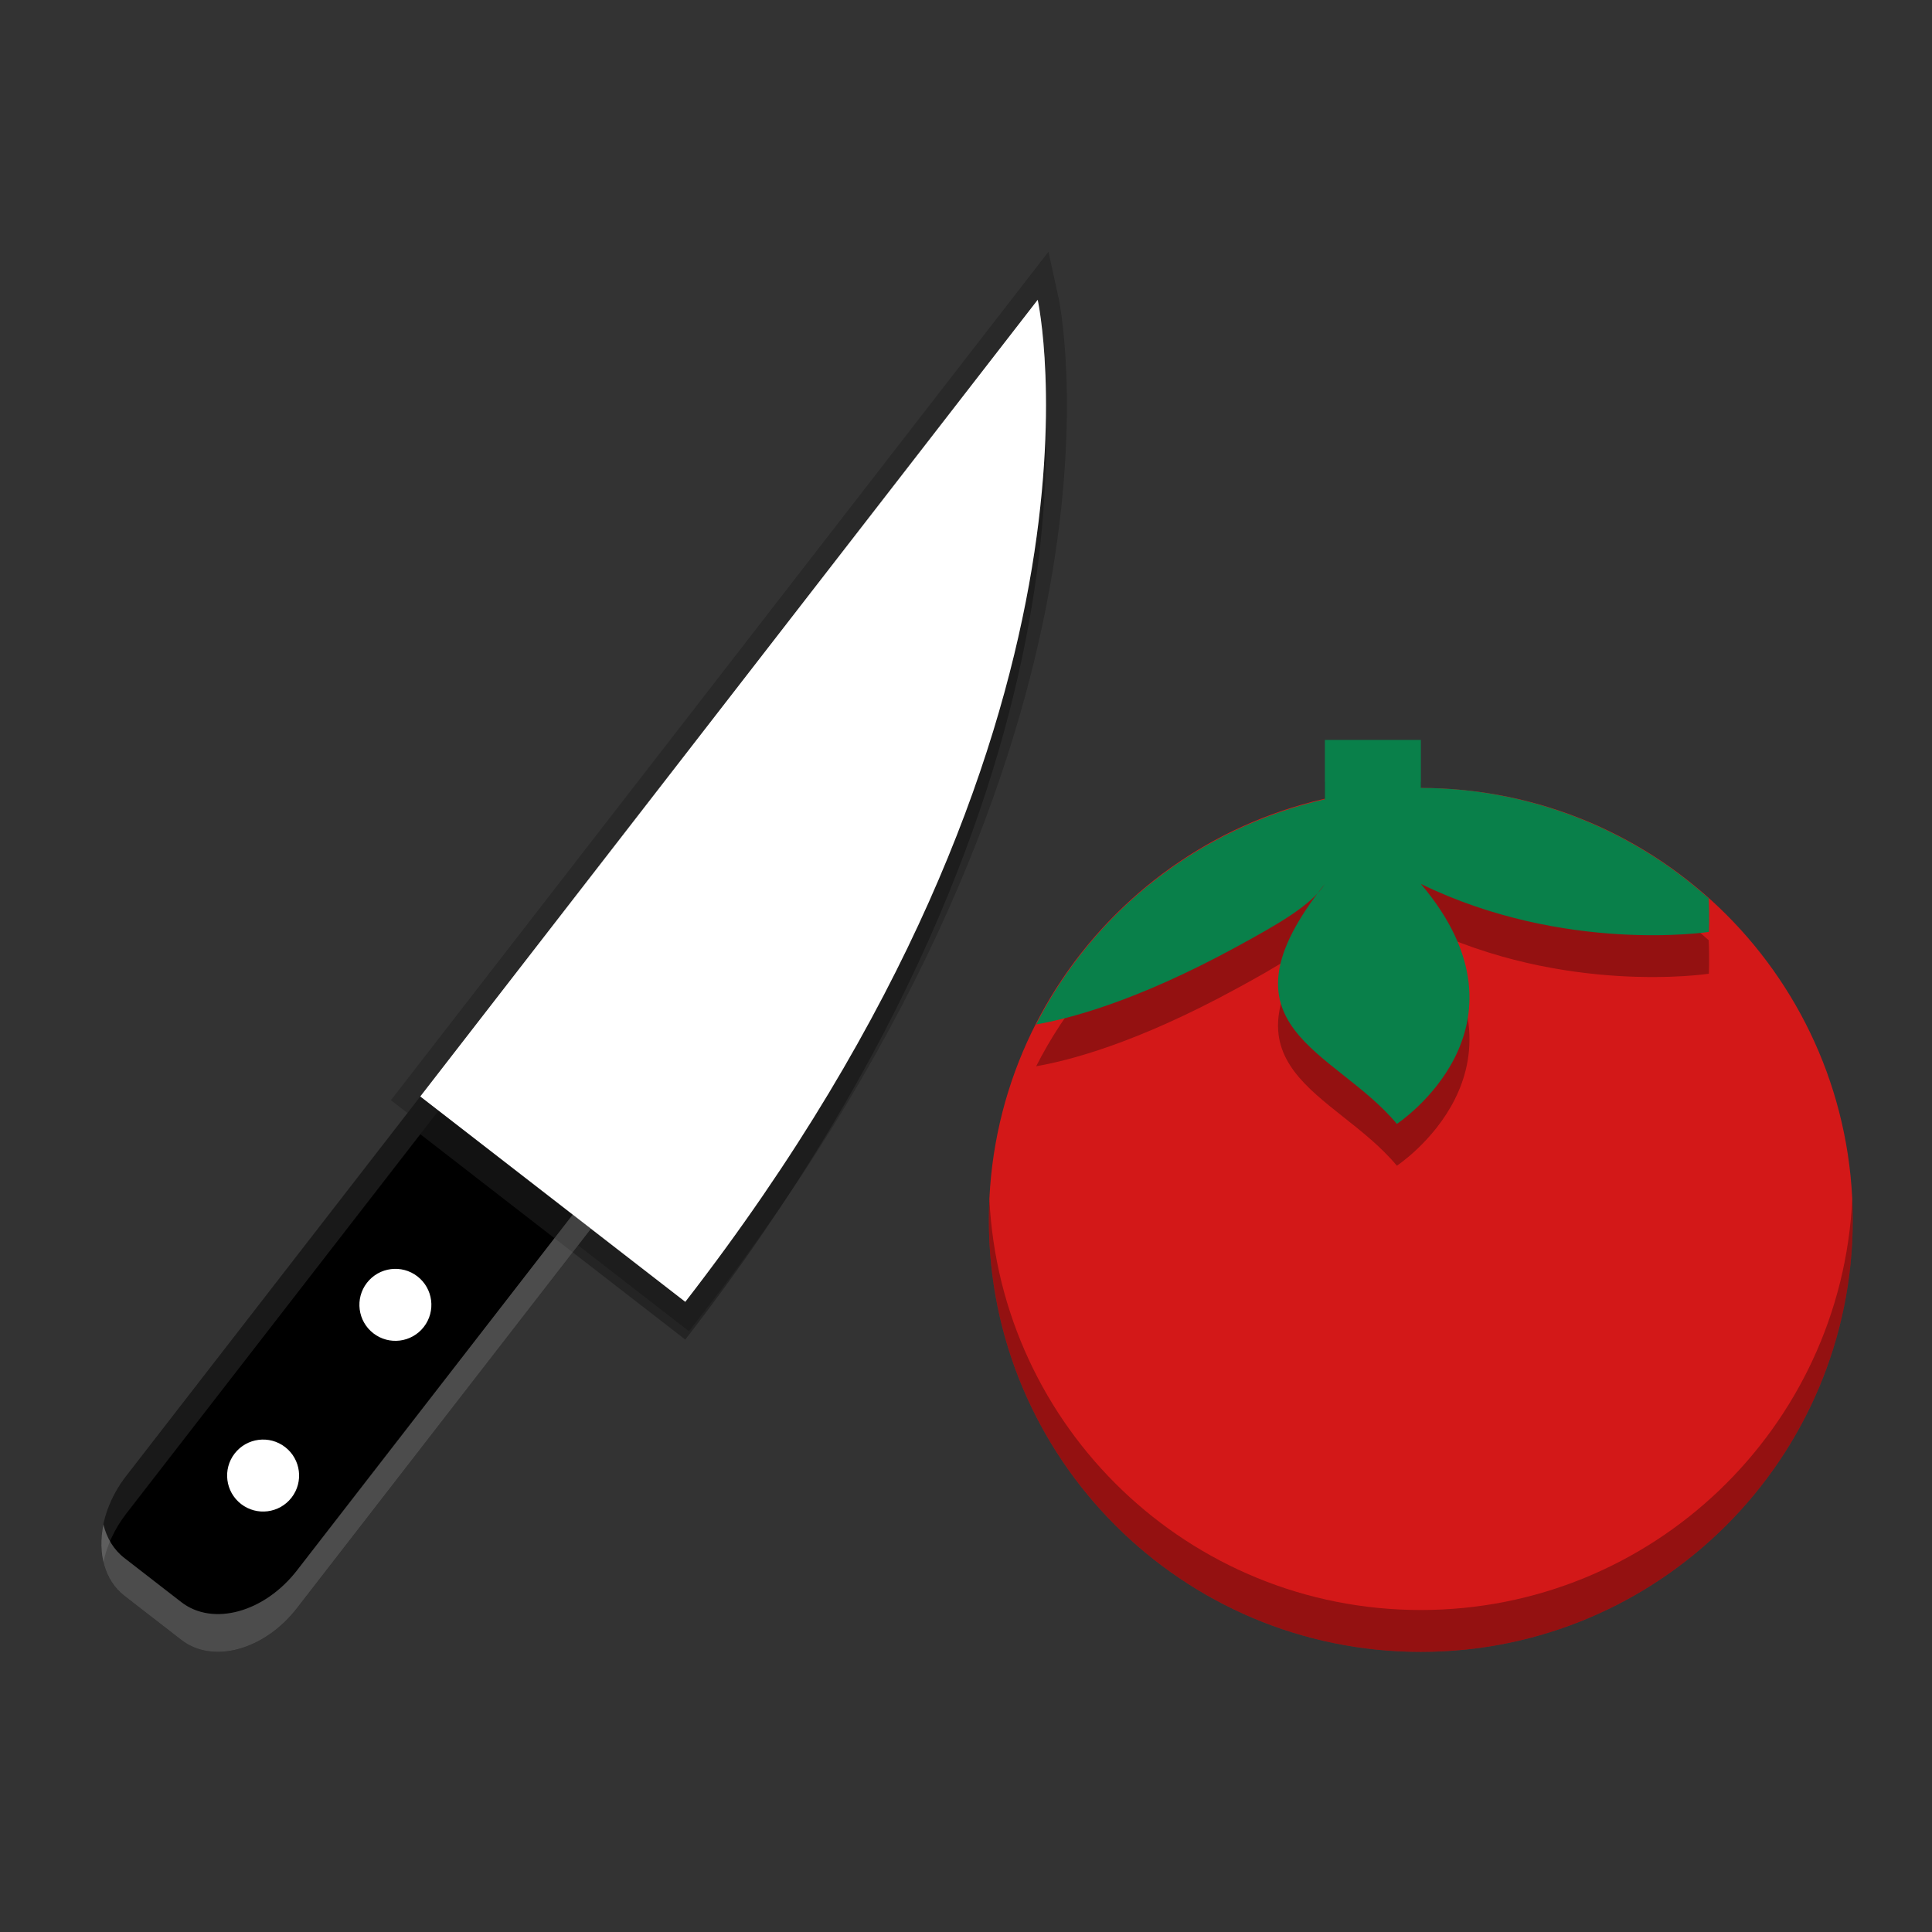
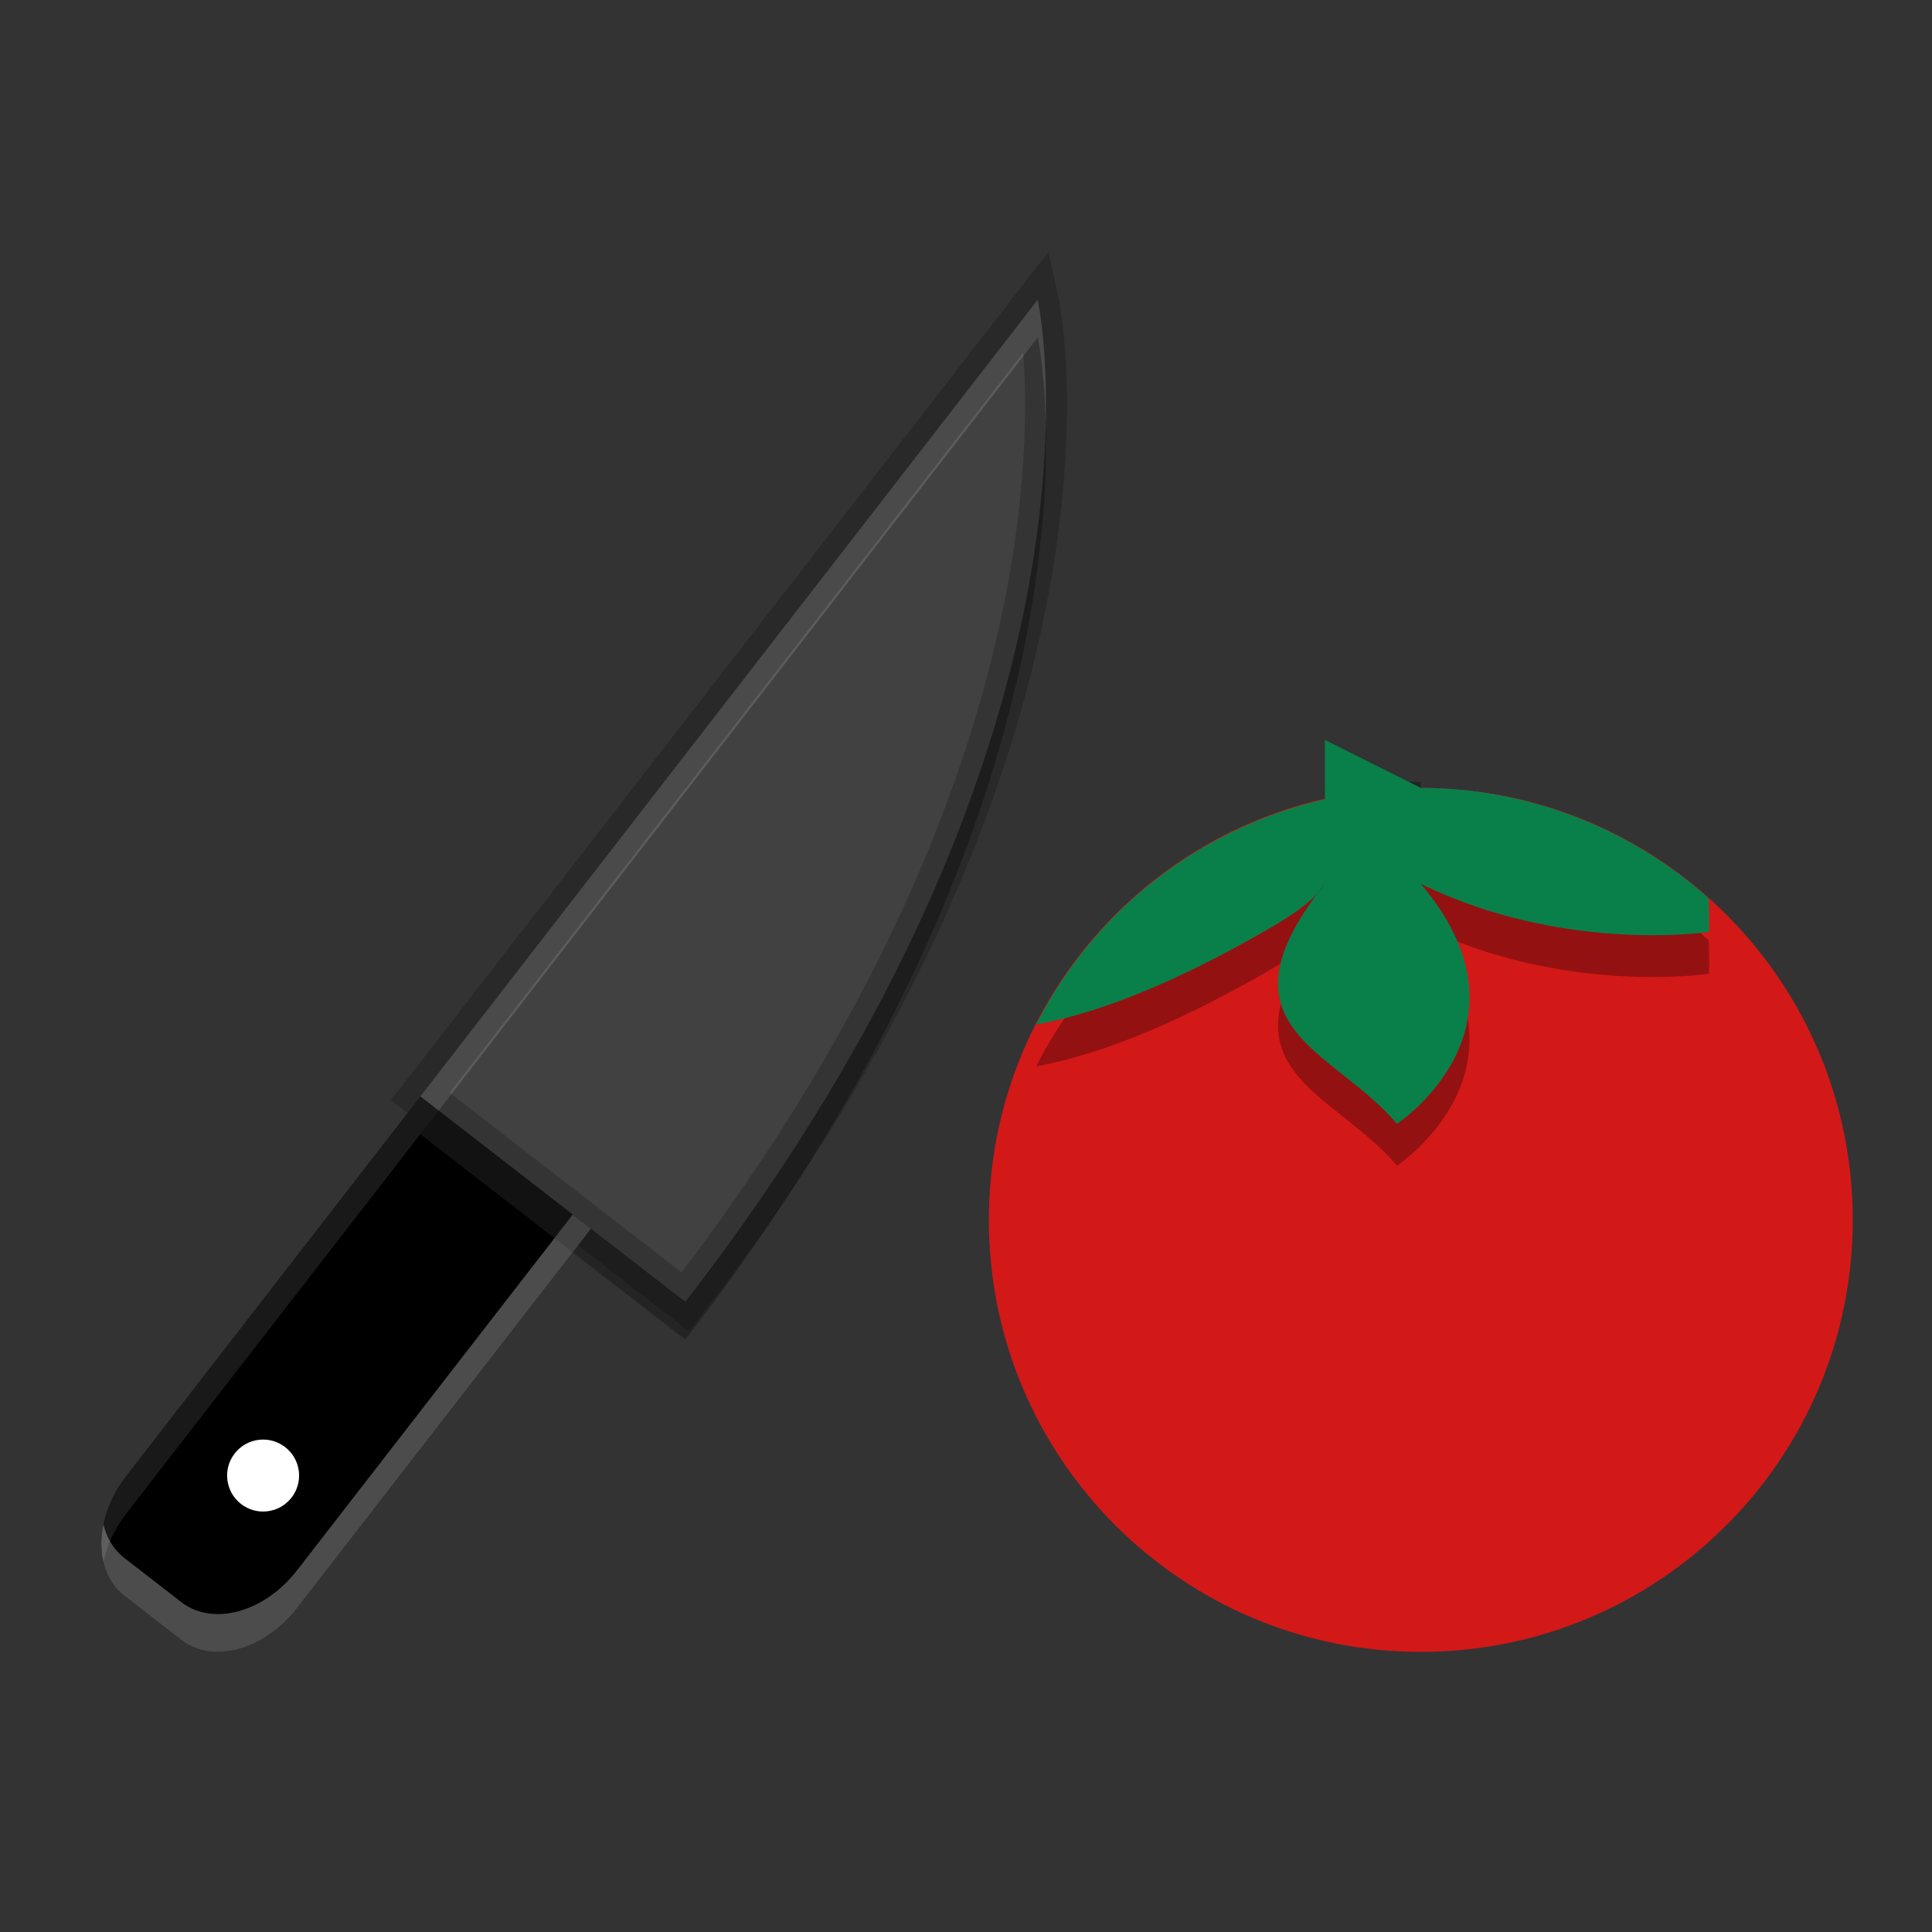
<svg xmlns="http://www.w3.org/2000/svg" xmlns:xlink="http://www.w3.org/1999/xlink" width="512" height="512" version="1.1" viewBox="0 0 384 384">
  <rect x="0" y="0" width="384" height="384" fill="#333333" stroke="none" />
  <defs>
    <filter id="alpha" x="0%" y="0%" width="100%" height="100%">
      <feColorMatrix in="SourceGraphic" values="0 0 0 0 1 0 0 0 0 1 0 0 0 0 1 0 0 0 1 0" />
    </filter>
    <clipPath id="q">
-       <rect width="384" height="384" />
-     </clipPath>
+       </clipPath>
    <mask id="j">
      <g filter="url(#alpha)">
-         <rect width="384" height="384" fill-opacity=".2" />
-       </g>
+         </g>
    </mask>
    <clipPath id="p">
      <rect width="384" height="384" />
    </clipPath>
    <g id="e" clip-path="url(#p)">
      <path d="m180 300c0 3.312-2.688 6-6 6s-6-2.688-6-6 2.688-6 6-6 6 2.688 6 6z" />
    </g>
    <mask id="i">
      <g filter="url(#alpha)">
        <rect width="384" height="384" fill-opacity=".2" />
      </g>
    </mask>
    <clipPath id="o">
      <rect width="384" height="384" />
    </clipPath>
    <g id="d" clip-path="url(#o)">
      <path d="m180 264c0 3.312-2.688 6-6 6s-6-2.688-6-6 2.688-6 6-6 6 2.688 6 6z" />
    </g>
  </defs>
  <path d="m206.25 59.591s18.736 84.605-70.044 199.16l-52.669-40.82z" fill="#fff" opacity=".2" stroke="#000" stroke-width="8.317" />
  <path d="m83.543 217.93-58.435 75.397c-6.474 8.354-6.643 18.989-0.377 23.845l11.31 8.765c6.266 4.856 16.523 2.039 22.996-6.314l58.435-75.397z" stroke-width="1.109" />
  <use transform="matrix(.942 .73 -.73 .942 103.05 -110.9)" width="100%" height="100%" mask="url(#j)" xlink:href="#e" />
  <use transform="matrix(.942 .73 -.73 .942 103.05 -110.9)" width="100%" height="100%" mask="url(#i)" xlink:href="#d" />
  <g stroke-width="1.109">
-     <path d="m84.242 263.73c-2.42 3.122-6.915 3.692-10.037 1.272-3.122-2.42-3.692-6.916-1.272-10.037 2.42-3.122 6.915-3.692 10.037-1.272 3.122 2.42 3.692 6.915 1.272 10.037z" fill="#fff" />
    <path d="m57.95 297.66c-2.42 3.122-6.915 3.692-10.037 1.272s-3.692-6.916-1.272-10.037c2.42-3.122 6.915-3.692 10.037-1.272 3.122 2.42 3.692 6.915 1.272 10.037z" fill="#fff" />
    <path d="m368.25 242.47c0 47.417-38.436 85.852-85.852 85.852-47.417 0-85.852-38.436-85.852-85.852 0-47.417 38.436-85.852 85.852-85.852 47.417 0 85.852 38.436 85.852 85.852z" fill="#d31818" />
    <path d="m263.33 155.38v11.793c-24.817 5.673-45.837 22.064-57.383 44.752 6.442-1.127 19.758-4.481 39.889-15.464 7.993-4.36 14.863-8.226 17.495-12.464-22.819 28.617 1.928 32.815 14.309 47.696 0 0 29.009-19.079 4.77-47.696 28.617 13.931 57.235 9.539 57.235 9.539s0.154-2.804-0.037-6.67c-15.72-14.099-36.079-21.915-57.197-21.947v-9.539z" fill-rule="evenodd" opacity=".3" />
-     <path d="m263.33 147.07v11.793c-24.817 5.673-45.837 22.064-57.383 44.752 6.442-1.127 19.758-4.481 39.889-15.464 7.993-4.36 14.863-8.226 17.495-12.464-22.819 28.617 1.928 32.815 14.309 47.696 0 0 29.009-19.079 4.77-47.696 28.617 13.931 57.235 9.539 57.235 9.539s0.154-2.804-0.037-6.67c-15.72-14.099-36.079-21.915-57.197-21.947v-9.539z" fill="#09804a" fill-rule="evenodd" />
-     <path d="m196.65 238.31c-0.066 1.378-0.102 2.764-0.102 4.158 0 47.417 38.436 85.851 85.852 85.851 47.417 0 85.851-38.434 85.851-85.851 0-1.394-0.035-2.78-0.101-4.158-2.169 45.485-39.729 81.693-85.75 81.693-46.023 0-83.581-36.208-85.75-81.693z" opacity=".3" />
+     <path d="m263.33 147.07v11.793c-24.817 5.673-45.837 22.064-57.383 44.752 6.442-1.127 19.758-4.481 39.889-15.464 7.993-4.36 14.863-8.226 17.495-12.464-22.819 28.617 1.928 32.815 14.309 47.696 0 0 29.009-19.079 4.77-47.696 28.617 13.931 57.235 9.539 57.235 9.539s0.154-2.804-0.037-6.67c-15.72-14.099-36.079-21.915-57.197-21.947z" fill="#09804a" fill-rule="evenodd" />
  </g>
  <path transform="scale(.75)" d="m151.78 321.88-73.068 94.279c-8.632 11.138-22.308 14.895-30.662 8.42l-15.08-11.688c-2.856-2.213-4.707-5.329-5.564-8.914-1.574 7.577 0.257 14.801 5.564 18.914l15.08 11.688c8.354 6.475 22.031 2.718 30.662-8.42l77.91-100.53-4.842-3.752z" fill="#fff" opacity=".3" stroke-width="1.478" />
  <path transform="scale(.75)" d="m111.39 290.57-77.91 100.53c-5.681 7.33-7.719 15.977-6.068 22.879 0.903-4.35 2.92-8.817 6.068-12.879l77.91-100.53 40.396 31.309 4.842-6.248-45.238-35.061z" fill="#fff" opacity=".1" stroke-width="1.478" />
  <path d="m206.25 67.091s18.736 84.605-70.044 199.16l-52.669-40.82z" opacity=".3" stroke-width="1.109" />
-   <path d="m206.25 59.591s18.736 84.605-70.044 199.16l-52.669-40.82z" fill="#fff" stroke-width="1.109" />
</svg>